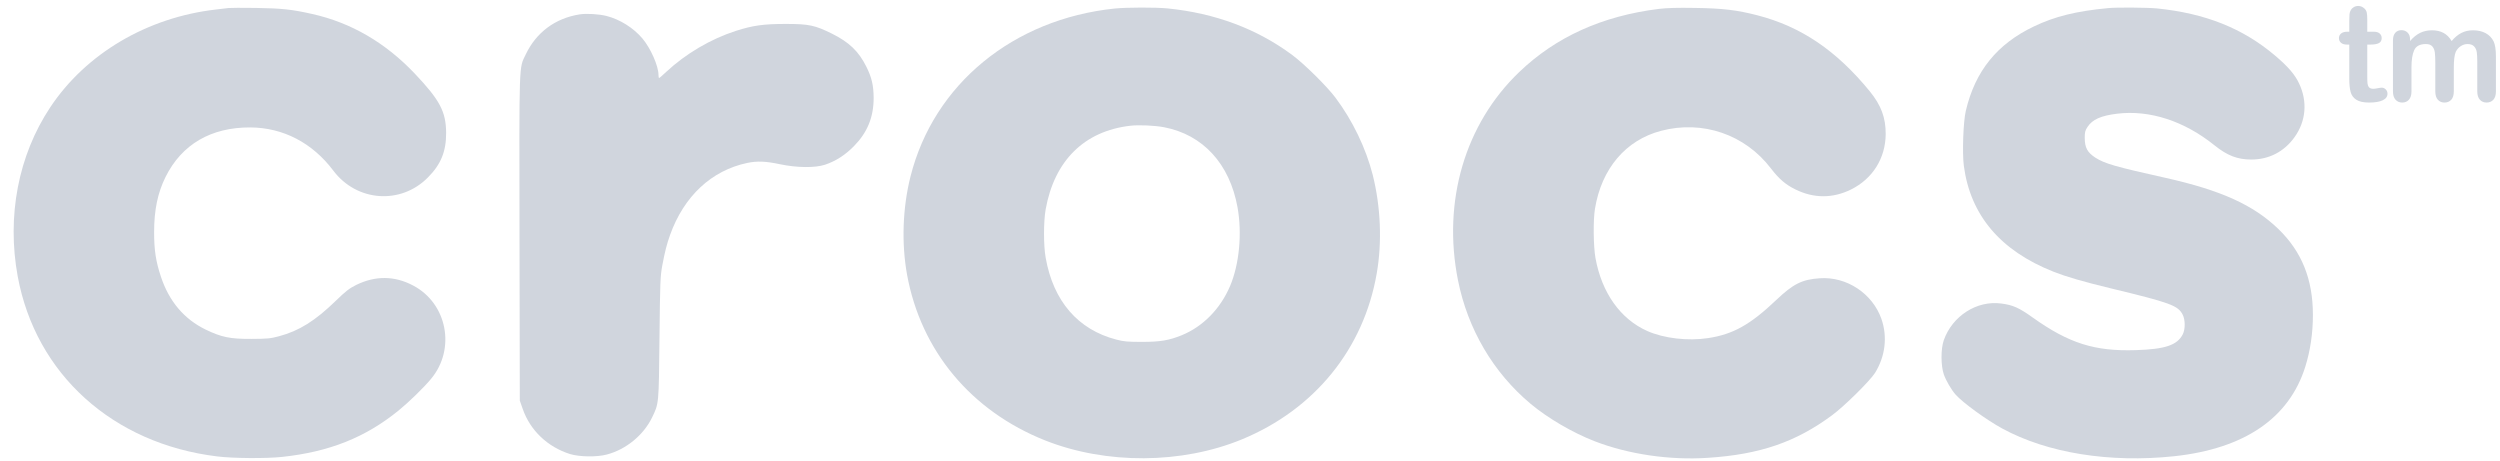
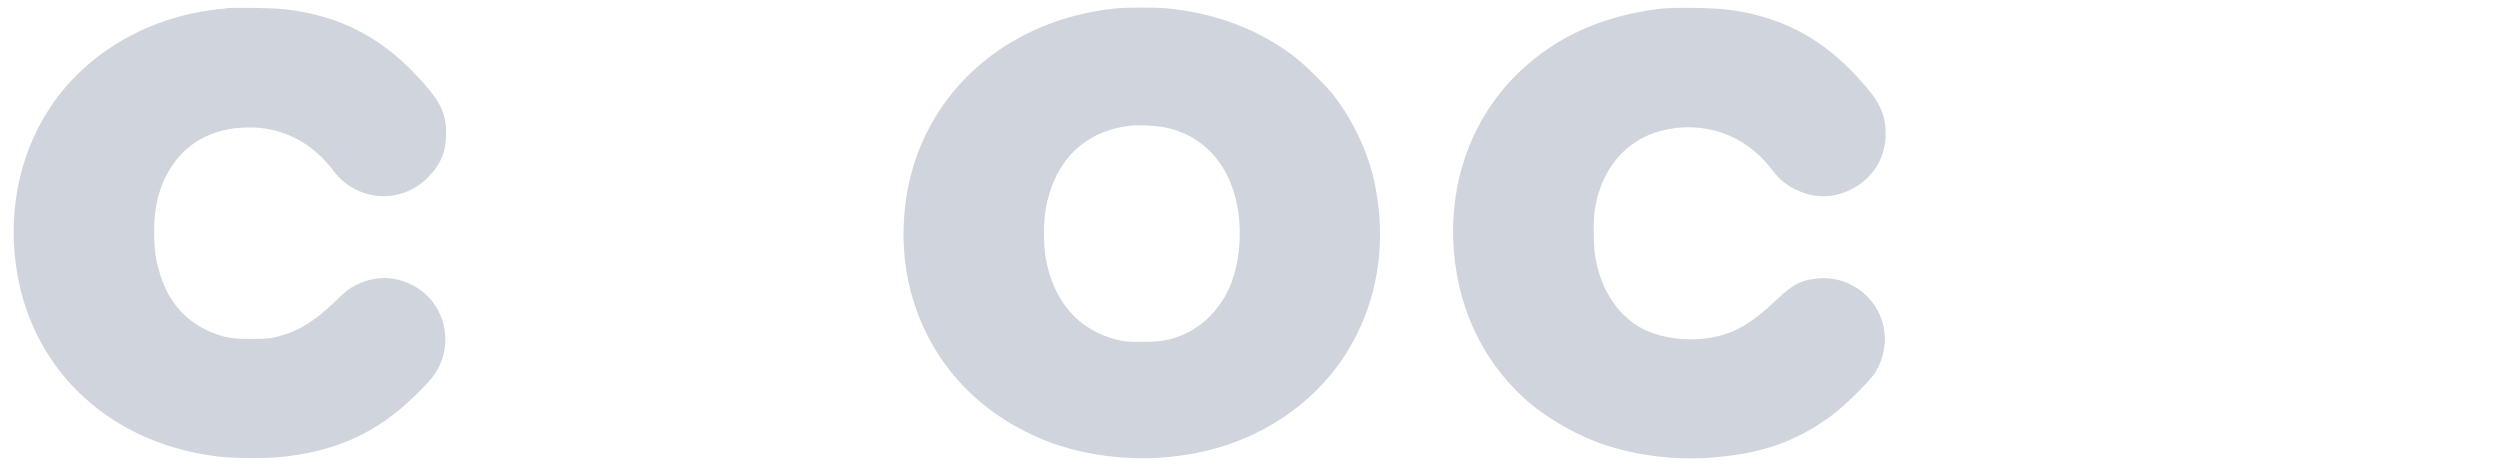
<svg xmlns="http://www.w3.org/2000/svg" width="141" height="26" viewBox="0 0 141 26" fill="none">
  <path d="M12.887 0.452C12.797 0.464 12.477 0.503 12.186 0.536C8.305 0.979 4.846 3.021 2.832 6.054C1.032 8.763 0.376 12.189 0.999 15.587C2.014 21.099 6.36 25.024 12.248 25.742C13.139 25.854 15.006 25.866 15.909 25.77C18.573 25.484 20.603 24.677 22.481 23.152C23.053 22.686 23.894 21.873 24.315 21.363C25.717 19.68 25.223 17.112 23.3 16.103C22.251 15.548 21.175 15.542 20.092 16.069C19.7 16.266 19.509 16.411 18.943 16.961C17.776 18.094 16.874 18.66 15.741 18.963C15.242 19.097 15.085 19.109 14.176 19.114C12.971 19.12 12.494 19.019 11.597 18.587C10.386 17.998 9.539 17 9.079 15.615C8.788 14.746 8.692 14.107 8.692 13.092C8.692 11.841 8.894 10.877 9.337 9.98C10.251 8.14 11.905 7.176 14.12 7.187C15.971 7.198 17.619 8.056 18.797 9.621C20.115 11.376 22.599 11.561 24.13 10.013C24.87 9.273 25.167 8.538 25.162 7.484C25.15 6.295 24.814 5.651 23.395 4.153C21.741 2.409 19.801 1.277 17.608 0.789C16.47 0.531 15.881 0.469 14.429 0.447C13.672 0.436 12.982 0.441 12.887 0.452Z" fill="#D0D5DD" />
  <path d="M62.878 0.48C57.141 1.075 52.666 4.753 51.354 9.946C50.906 11.729 50.838 13.714 51.158 15.492C51.943 19.787 54.769 23.18 58.947 24.84C62.384 26.202 66.651 26.18 70.05 24.778C74.149 23.084 76.913 19.675 77.648 15.419C77.956 13.652 77.872 11.662 77.424 9.873C77.042 8.365 76.285 6.794 75.321 5.51C74.838 4.865 73.56 3.604 72.887 3.105C70.891 1.624 68.536 0.744 65.855 0.475C65.177 0.408 63.562 0.413 62.878 0.48ZM65.653 7.176C67.846 7.596 69.354 9.239 69.797 11.695C70.061 13.165 69.898 14.897 69.377 16.131C68.827 17.421 67.852 18.413 66.651 18.907C65.934 19.198 65.435 19.282 64.42 19.282C63.601 19.282 63.394 19.266 62.962 19.153C60.797 18.593 59.407 16.983 58.975 14.533C58.852 13.843 58.852 12.508 58.975 11.808C59.468 9.06 61.151 7.394 63.747 7.092C64.229 7.036 65.126 7.075 65.653 7.176Z" fill="#D0D5DD" />
  <path d="M93.551 0.503C90.36 0.901 87.747 2.084 85.683 4.064C82.627 6.991 81.343 11.353 82.229 15.8C82.779 18.559 84.22 21.015 86.328 22.776C87.31 23.595 88.695 24.402 89.934 24.884C91.829 25.619 94.173 25.967 96.326 25.821C99.265 25.63 101.284 24.935 103.336 23.415C104.02 22.91 105.461 21.486 105.747 21.038C106.33 20.107 106.465 18.996 106.112 17.987C105.607 16.552 104.149 15.587 102.635 15.694C101.637 15.761 101.138 16.008 100.173 16.927C98.715 18.312 97.745 18.856 96.338 19.069C95.205 19.243 93.848 19.086 92.912 18.671C91.392 17.998 90.338 16.512 89.984 14.55C89.867 13.894 89.85 12.413 89.956 11.774C90.326 9.509 91.695 7.899 93.685 7.378C96.029 6.761 98.424 7.585 99.887 9.509C100.33 10.086 100.712 10.417 101.256 10.681C102.293 11.196 103.37 11.196 104.401 10.686C105.618 10.081 106.342 8.925 106.353 7.568C106.358 6.637 106.095 5.937 105.456 5.151C103.571 2.847 101.586 1.501 99.113 0.862C97.969 0.565 97.156 0.469 95.597 0.447C94.599 0.43 94.011 0.447 93.551 0.503Z" fill="#D0D5DD" />
-   <path d="M118.897 0.458C117.102 0.626 115.885 0.929 114.714 1.49C112.633 2.482 111.399 4.008 110.872 6.251C110.727 6.862 110.665 8.623 110.76 9.351C111.13 12.144 112.824 14.14 115.813 15.323C116.525 15.604 117.461 15.879 119.037 16.26C122.407 17.073 122.839 17.23 123.102 17.746C123.254 18.038 123.254 18.57 123.108 18.856C122.794 19.468 122.115 19.697 120.456 19.748C118.14 19.821 116.693 19.366 114.646 17.909C113.878 17.359 113.53 17.202 112.869 17.118C111.495 16.933 110.11 17.819 109.628 19.193C109.459 19.675 109.459 20.617 109.633 21.122C109.756 21.469 110.059 21.991 110.3 22.26C110.704 22.714 112.039 23.684 112.925 24.167C115.465 25.552 118.992 26.118 122.626 25.731C126.59 25.305 129.108 23.583 130.016 20.69C130.302 19.776 130.448 18.8 130.448 17.763C130.448 15.75 129.82 14.191 128.497 12.912C127.089 11.555 125.261 10.731 122.132 10.03C119.306 9.402 118.706 9.228 118.179 8.892C117.725 8.594 117.585 8.331 117.579 7.787C117.579 7.451 117.601 7.361 117.736 7.159C118.011 6.738 118.493 6.525 119.401 6.413C121.241 6.189 123.192 6.823 124.897 8.196C125.615 8.774 126.192 8.998 126.972 8.998C127.975 8.998 128.828 8.555 129.416 7.731C130.061 6.828 130.151 5.723 129.669 4.708C129.428 4.198 129.052 3.761 128.317 3.138C126.501 1.596 124.375 0.75 121.65 0.475C121.123 0.424 119.368 0.408 118.897 0.458Z" fill="#D0D5DD" />
-   <path d="M32.692 0.811C31.313 1.03 30.242 1.826 29.648 3.077C29.266 3.879 29.283 3.312 29.3 13.445L29.317 22.596L29.485 23.073C29.905 24.279 30.887 25.209 32.148 25.608C32.681 25.77 33.657 25.787 34.223 25.636C35.311 25.35 36.292 24.542 36.775 23.55C37.162 22.748 37.156 22.843 37.195 19.064C37.229 15.89 37.24 15.598 37.352 14.976C37.504 14.174 37.605 13.776 37.795 13.243C38.58 11.062 40.128 9.615 42.147 9.189C42.708 9.071 43.201 9.094 43.986 9.262C44.95 9.464 45.965 9.475 46.532 9.29C47.132 9.088 47.659 8.752 48.158 8.247C48.921 7.473 49.274 6.609 49.274 5.522C49.268 4.809 49.167 4.372 48.859 3.755C48.427 2.892 47.894 2.381 46.924 1.899C45.96 1.422 45.623 1.35 44.317 1.35C43.066 1.35 42.466 1.434 41.502 1.742C40.089 2.196 38.67 3.032 37.577 4.052C37.375 4.243 37.195 4.4 37.173 4.4C37.156 4.4 37.139 4.322 37.139 4.226C37.139 3.722 36.696 2.718 36.231 2.168C35.721 1.568 34.969 1.097 34.212 0.901C33.786 0.794 33.091 0.75 32.692 0.811Z" fill="#D0D5DD" />
-   <path d="M132.388 1.789H132.499V1.186C132.499 1.024 132.504 0.897 132.512 0.805C132.521 0.713 132.545 0.634 132.585 0.568C132.624 0.499 132.681 0.443 132.756 0.401C132.83 0.358 132.913 0.336 133.005 0.336C133.133 0.336 133.25 0.384 133.354 0.48C133.423 0.543 133.467 0.621 133.486 0.713C133.504 0.805 133.514 0.936 133.514 1.105V1.789H133.885C134.029 1.789 134.138 1.823 134.214 1.89C134.289 1.958 134.327 2.044 134.327 2.15C134.327 2.285 134.273 2.379 134.166 2.433C134.058 2.487 133.904 2.514 133.703 2.514H133.514V4.361C133.514 4.517 133.519 4.638 133.53 4.723C133.541 4.807 133.571 4.876 133.619 4.929C133.668 4.982 133.746 5.008 133.855 5.008C133.915 5.008 133.995 4.998 134.097 4.977C134.198 4.956 134.278 4.945 134.335 4.945C134.416 4.945 134.49 4.978 134.556 5.043C134.621 5.108 134.654 5.188 134.654 5.284C134.654 5.446 134.565 5.57 134.387 5.655C134.208 5.741 133.952 5.784 133.618 5.784C133.301 5.784 133.06 5.731 132.897 5.626C132.733 5.521 132.626 5.375 132.575 5.188C132.525 5.002 132.499 4.753 132.499 4.441V2.514H132.366C132.219 2.514 132.108 2.48 132.031 2.411C131.954 2.342 131.916 2.255 131.916 2.15C131.916 2.044 131.956 1.958 132.037 1.89C132.117 1.823 132.234 1.789 132.388 1.789Z" fill="#D0D5DD" />
-   <path d="M138.395 3.816V5.151C138.395 5.362 138.347 5.521 138.251 5.626C138.154 5.731 138.026 5.784 137.868 5.784C137.714 5.784 137.59 5.731 137.495 5.626C137.399 5.521 137.351 5.362 137.351 5.151V3.551C137.351 3.299 137.343 3.102 137.325 2.963C137.308 2.823 137.261 2.708 137.184 2.619C137.107 2.529 136.986 2.484 136.82 2.484C136.488 2.484 136.27 2.597 136.164 2.823C136.059 3.049 136.007 3.372 136.007 3.794V5.151C136.007 5.36 135.959 5.517 135.863 5.624C135.768 5.731 135.642 5.784 135.486 5.784C135.333 5.784 135.207 5.731 135.109 5.624C135.011 5.517 134.963 5.36 134.963 5.151V2.278C134.963 2.09 135.007 1.946 135.094 1.848C135.182 1.75 135.298 1.701 135.442 1.701C135.581 1.701 135.696 1.747 135.789 1.839C135.882 1.931 135.928 2.058 135.928 2.22V2.315C136.104 2.107 136.293 1.954 136.493 1.855C136.694 1.757 136.917 1.708 137.162 1.708C137.417 1.708 137.636 1.759 137.82 1.859C138.003 1.96 138.154 2.112 138.273 2.315C138.444 2.109 138.627 1.957 138.823 1.857C139.018 1.758 139.235 1.708 139.473 1.708C139.75 1.708 139.989 1.762 140.19 1.87C140.391 1.978 140.54 2.133 140.64 2.334C140.726 2.515 140.77 2.801 140.77 3.191V5.151C140.77 5.362 140.721 5.521 140.625 5.626C140.528 5.731 140.4 5.784 140.242 5.784C140.088 5.784 139.963 5.731 139.865 5.624C139.767 5.517 139.718 5.36 139.718 5.151V3.463C139.718 3.247 139.709 3.074 139.69 2.944C139.672 2.814 139.622 2.705 139.54 2.617C139.458 2.529 139.334 2.484 139.168 2.484C139.034 2.484 138.908 2.524 138.787 2.602C138.667 2.681 138.574 2.786 138.507 2.919C138.433 3.088 138.395 3.387 138.395 3.816Z" fill="#D0D5DD" />
</svg>